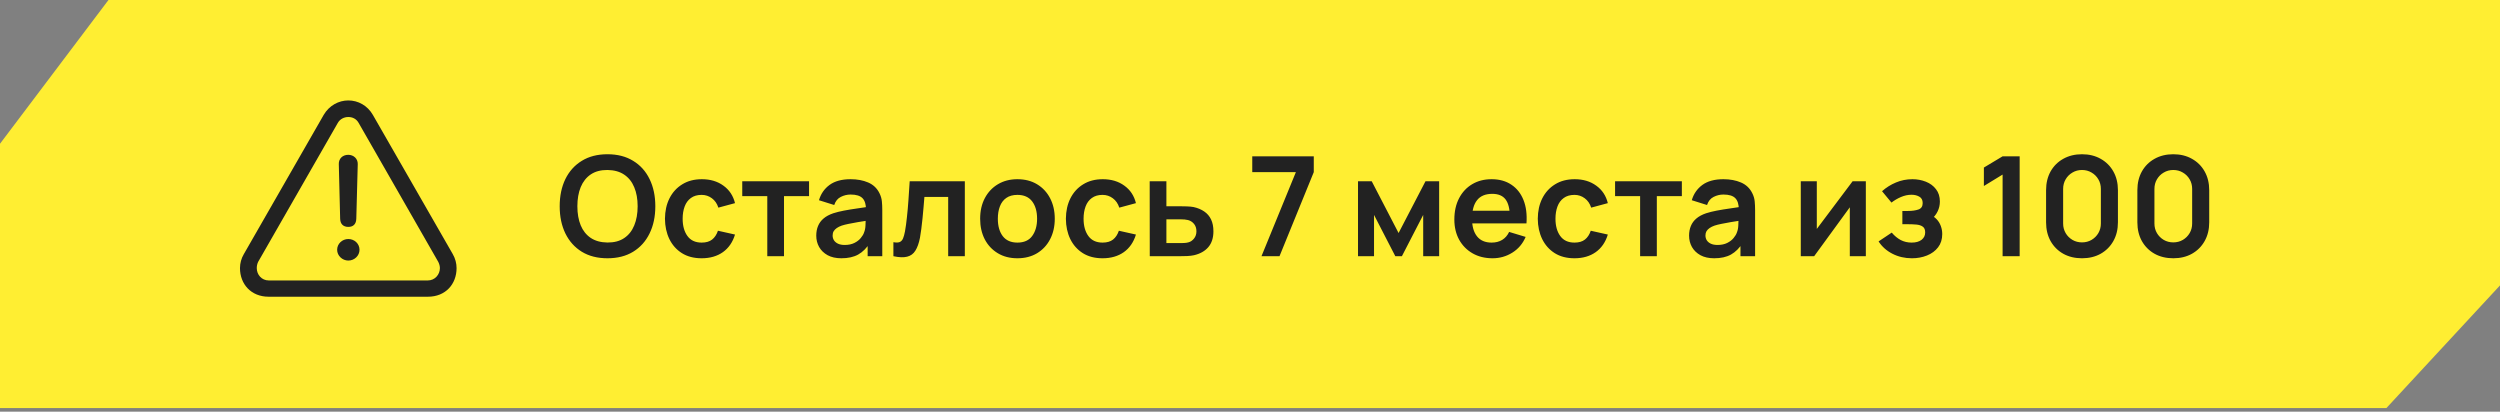
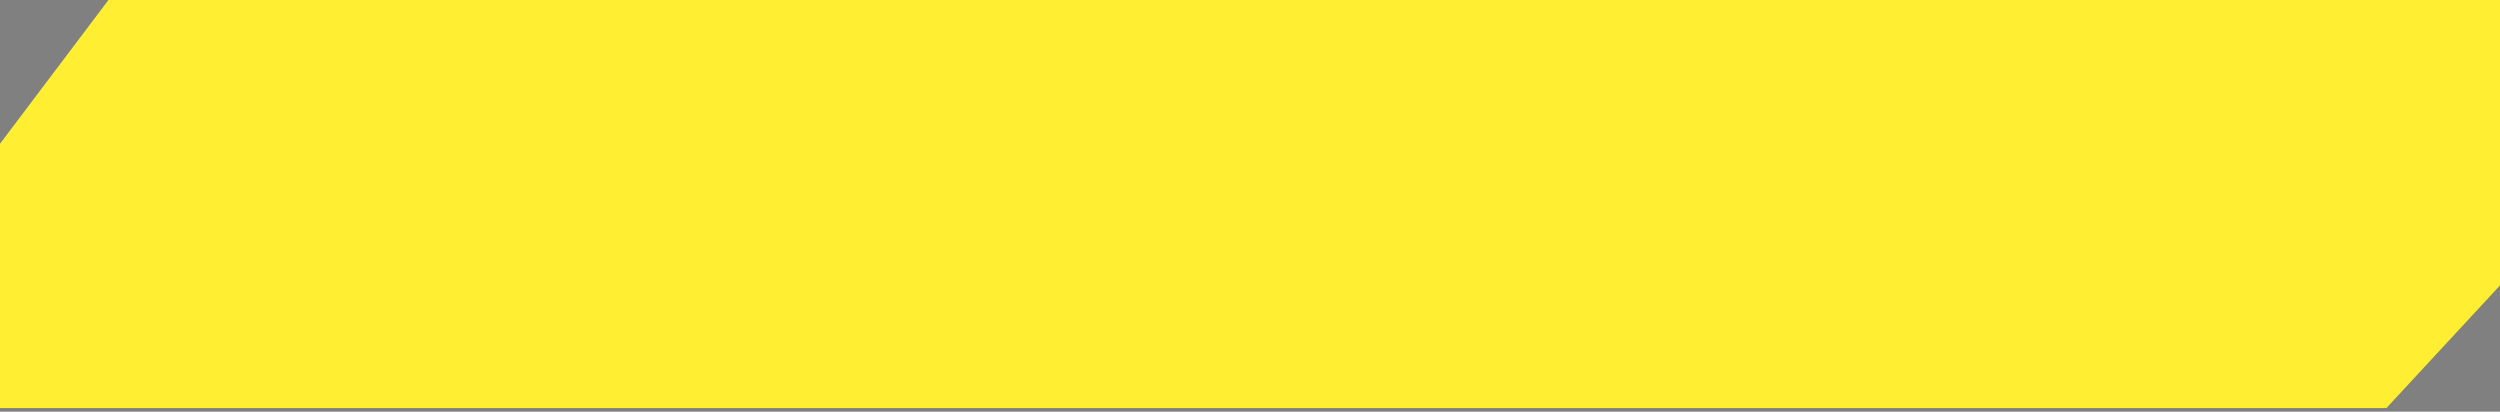
<svg xmlns="http://www.w3.org/2000/svg" width="334" height="55" viewBox="0 0 334 55" fill="none">
  <rect x="0" y="0" width="334" height="55" fill="#808080" stroke="none" />
-   <path d="M14.491 0H334V38.131L318.819 54.521L0 54.521V19.206L14.491 0Z" fill="#FFEE32" />
-   <path d="M81.158 34.505C79.824 34.505 78.681 34.214 77.73 33.634C76.779 33.047 76.047 32.231 75.534 31.188C75.028 30.144 74.775 28.933 74.775 27.556C74.775 26.178 75.028 24.968 75.534 23.924C76.047 22.88 76.779 22.068 77.73 21.487C78.681 20.9 79.824 20.607 81.158 20.607C82.492 20.607 83.635 20.9 84.586 21.487C85.544 22.068 86.276 22.88 86.782 23.924C87.295 24.968 87.551 26.178 87.551 27.556C87.551 28.933 87.295 30.144 86.782 31.188C86.276 32.231 85.544 33.047 84.586 33.634C83.635 34.214 82.492 34.505 81.158 34.505ZM81.158 32.401C82.054 32.407 82.798 32.21 83.391 31.808C83.99 31.407 84.438 30.842 84.734 30.113C85.037 29.384 85.189 28.532 85.189 27.556C85.189 26.58 85.037 25.734 84.734 25.017C84.438 24.294 83.99 23.732 83.391 23.331C82.798 22.929 82.054 22.723 81.158 22.71C80.263 22.704 79.518 22.902 78.925 23.303C78.332 23.705 77.885 24.27 77.582 24.999C77.285 25.727 77.137 26.58 77.137 27.556C77.137 28.532 77.285 29.381 77.582 30.104C77.878 30.82 78.323 31.379 78.916 31.781C79.515 32.182 80.263 32.389 81.158 32.401ZM93.74 34.505C92.709 34.505 91.829 34.276 91.1 33.819C90.371 33.356 89.812 32.726 89.423 31.929C89.04 31.132 88.846 30.23 88.839 29.224C88.846 28.198 89.046 27.29 89.442 26.5C89.843 25.703 90.411 25.079 91.146 24.628C91.881 24.171 92.755 23.942 93.768 23.942C94.905 23.942 95.865 24.23 96.65 24.804C97.44 25.372 97.956 26.151 98.197 27.139L95.973 27.741C95.8 27.204 95.513 26.787 95.112 26.49C94.71 26.188 94.253 26.036 93.74 26.036C93.16 26.036 92.681 26.175 92.305 26.453C91.928 26.725 91.65 27.102 91.471 27.584C91.291 28.065 91.202 28.612 91.202 29.224C91.202 30.175 91.415 30.944 91.841 31.53C92.267 32.117 92.9 32.411 93.74 32.411C94.334 32.411 94.8 32.275 95.14 32.003C95.485 31.731 95.745 31.339 95.918 30.826L98.197 31.336C97.888 32.355 97.348 33.139 96.576 33.689C95.803 34.233 94.859 34.505 93.74 34.505ZM102.51 34.227V26.203H99.165V24.22H108.088V26.203H104.743V34.227H102.51ZM112.406 34.505C111.684 34.505 111.072 34.369 110.572 34.097C110.071 33.819 109.692 33.451 109.432 32.994C109.179 32.537 109.052 32.034 109.052 31.484C109.052 31.002 109.133 30.57 109.293 30.187C109.454 29.798 109.701 29.464 110.034 29.186C110.368 28.902 110.8 28.671 111.331 28.491C111.733 28.362 112.202 28.244 112.74 28.14C113.283 28.035 113.87 27.939 114.5 27.852C115.136 27.76 115.8 27.661 116.492 27.556L115.695 28.01C115.701 27.318 115.547 26.808 115.232 26.481C114.917 26.154 114.386 25.99 113.638 25.99C113.188 25.99 112.752 26.095 112.332 26.305C111.912 26.515 111.619 26.876 111.452 27.389L109.414 26.75C109.661 25.904 110.13 25.224 110.822 24.711C111.52 24.199 112.459 23.942 113.638 23.942C114.528 23.942 115.309 24.088 115.982 24.378C116.662 24.668 117.165 25.144 117.493 25.805C117.672 26.157 117.78 26.518 117.817 26.889C117.854 27.253 117.873 27.651 117.873 28.084V34.227H115.918V32.059L116.242 32.411C115.791 33.133 115.263 33.664 114.658 34.004C114.058 34.338 113.308 34.505 112.406 34.505ZM112.851 32.726C113.357 32.726 113.79 32.636 114.148 32.457C114.506 32.278 114.79 32.059 115 31.799C115.217 31.54 115.362 31.296 115.436 31.067C115.553 30.783 115.618 30.459 115.63 30.094C115.649 29.724 115.658 29.424 115.658 29.196L116.344 29.399C115.671 29.505 115.093 29.597 114.611 29.677C114.129 29.758 113.716 29.835 113.37 29.909C113.024 29.977 112.718 30.054 112.453 30.141C112.193 30.233 111.974 30.341 111.795 30.465C111.616 30.588 111.477 30.731 111.378 30.891C111.285 31.052 111.239 31.24 111.239 31.456C111.239 31.703 111.301 31.923 111.424 32.114C111.548 32.299 111.727 32.448 111.961 32.559C112.202 32.67 112.499 32.726 112.851 32.726ZM119.358 34.227V32.355C119.723 32.423 120.004 32.417 120.201 32.337C120.399 32.25 120.547 32.089 120.646 31.855C120.745 31.62 120.831 31.308 120.905 30.919C121.004 30.369 121.091 29.736 121.165 29.02C121.245 28.303 121.313 27.537 121.369 26.722C121.43 25.907 121.486 25.073 121.535 24.22H128.901V34.227H126.677V26.314H123.5C123.469 26.716 123.432 27.167 123.388 27.667C123.345 28.161 123.299 28.661 123.249 29.168C123.2 29.674 123.144 30.156 123.083 30.613C123.027 31.064 122.968 31.45 122.907 31.771C122.765 32.494 122.561 33.065 122.295 33.485C122.036 33.905 121.671 34.174 121.202 34.291C120.732 34.415 120.118 34.393 119.358 34.227ZM135.923 34.505C134.923 34.505 134.049 34.279 133.301 33.828C132.554 33.377 131.973 32.757 131.56 31.966C131.152 31.169 130.948 30.255 130.948 29.224C130.948 28.173 131.158 27.253 131.578 26.462C131.998 25.672 132.582 25.054 133.329 24.61C134.077 24.165 134.941 23.942 135.923 23.942C136.93 23.942 137.807 24.168 138.555 24.619C139.302 25.07 139.883 25.694 140.296 26.49C140.71 27.281 140.917 28.192 140.917 29.224C140.917 30.261 140.707 31.178 140.287 31.975C139.873 32.766 139.293 33.386 138.545 33.837C137.798 34.282 136.924 34.505 135.923 34.505ZM135.923 32.411C136.813 32.411 137.474 32.114 137.906 31.521C138.338 30.928 138.555 30.162 138.555 29.224C138.555 28.254 138.335 27.482 137.897 26.907C137.458 26.327 136.8 26.036 135.923 26.036C135.324 26.036 134.83 26.172 134.441 26.444C134.058 26.71 133.774 27.083 133.589 27.565C133.403 28.041 133.311 28.593 133.311 29.224C133.311 30.193 133.53 30.968 133.968 31.549C134.413 32.123 135.065 32.411 135.923 32.411ZM147.304 34.505C146.272 34.505 145.392 34.276 144.663 33.819C143.934 33.356 143.375 32.726 142.986 31.929C142.603 31.132 142.409 30.23 142.403 29.224C142.409 28.198 142.61 27.29 143.005 26.5C143.406 25.703 143.975 25.079 144.71 24.628C145.445 24.171 146.319 23.942 147.332 23.942C148.468 23.942 149.429 24.23 150.213 24.804C151.004 25.372 151.519 26.151 151.76 27.139L149.537 27.741C149.364 27.204 149.077 26.787 148.675 26.49C148.274 26.188 147.816 26.036 147.304 26.036C146.723 26.036 146.245 26.175 145.868 26.453C145.491 26.725 145.213 27.102 145.034 27.584C144.855 28.065 144.765 28.612 144.765 29.224C144.765 30.175 144.978 30.944 145.404 31.53C145.831 32.117 146.464 32.411 147.304 32.411C147.897 32.411 148.363 32.275 148.703 32.003C149.049 31.731 149.308 31.339 149.481 30.826L151.76 31.336C151.451 32.355 150.911 33.139 150.139 33.689C149.367 34.233 148.422 34.505 147.304 34.505ZM153.608 34.227L153.598 24.22H155.831V27.556H157.629C157.907 27.556 158.219 27.562 158.564 27.574C158.916 27.587 159.21 27.614 159.445 27.658C160.007 27.781 160.485 27.979 160.881 28.251C161.282 28.522 161.588 28.878 161.798 29.316C162.008 29.755 162.113 30.283 162.113 30.9C162.113 31.784 161.884 32.491 161.427 33.022C160.976 33.547 160.34 33.905 159.519 34.097C159.272 34.152 158.969 34.19 158.611 34.208C158.259 34.22 157.941 34.227 157.656 34.227H153.608ZM155.831 32.475H157.851C157.987 32.475 158.138 32.469 158.305 32.457C158.472 32.445 158.632 32.417 158.787 32.374C159.065 32.299 159.309 32.133 159.519 31.873C159.735 31.608 159.843 31.283 159.843 30.9C159.843 30.499 159.735 30.169 159.519 29.909C159.303 29.65 159.037 29.48 158.722 29.399C158.58 29.362 158.432 29.338 158.277 29.325C158.123 29.313 157.981 29.307 157.851 29.307H155.831V32.475ZM168.535 34.227L173.13 22.997H167.302V20.885H175.52V22.997L170.943 34.227H168.535ZM181.43 34.227V24.22H183.264L186.85 31.132L190.444 24.22H192.27V34.227H190.139V28.714L187.294 34.227H186.414L183.57 28.714V34.227H181.43ZM199.406 34.505C198.393 34.505 197.504 34.285 196.738 33.847C195.972 33.408 195.373 32.8 194.94 32.022C194.514 31.243 194.301 30.348 194.301 29.335C194.301 28.241 194.511 27.293 194.931 26.49C195.351 25.681 195.935 25.054 196.682 24.61C197.43 24.165 198.294 23.942 199.276 23.942C200.314 23.942 201.194 24.186 201.917 24.674C202.646 25.156 203.186 25.839 203.538 26.722C203.89 27.605 204.023 28.646 203.937 29.844H201.722V29.029C201.716 27.942 201.525 27.148 201.148 26.648C200.771 26.148 200.178 25.897 199.369 25.897C198.455 25.897 197.775 26.181 197.331 26.75C196.886 27.312 196.664 28.136 196.664 29.224C196.664 30.236 196.886 31.021 197.331 31.577C197.775 32.133 198.424 32.411 199.276 32.411C199.826 32.411 200.299 32.29 200.694 32.049C201.095 31.802 201.404 31.447 201.62 30.984L203.826 31.651C203.443 32.553 202.85 33.254 202.047 33.754C201.25 34.254 200.37 34.505 199.406 34.505ZM195.96 29.844V28.158H202.843V29.844H195.96ZM210.349 34.505C209.318 34.505 208.438 34.276 207.709 33.819C206.98 33.356 206.421 32.726 206.032 31.929C205.649 31.132 205.454 30.23 205.448 29.224C205.454 28.198 205.655 27.29 206.05 26.5C206.452 25.703 207.02 25.079 207.755 24.628C208.49 24.171 209.364 23.942 210.377 23.942C211.514 23.942 212.474 24.23 213.258 24.804C214.049 25.372 214.565 26.151 214.806 27.139L212.582 27.741C212.409 27.204 212.122 26.787 211.72 26.49C211.319 26.188 210.862 26.036 210.349 26.036C209.769 26.036 209.29 26.175 208.913 26.453C208.536 26.725 208.258 27.102 208.079 27.584C207.9 28.065 207.811 28.612 207.811 29.224C207.811 30.175 208.024 30.944 208.45 31.53C208.876 32.117 209.509 32.411 210.349 32.411C210.942 32.411 211.409 32.275 211.748 32.003C212.094 31.731 212.354 31.339 212.527 30.826L214.806 31.336C214.497 32.355 213.956 33.139 213.184 33.689C212.412 34.233 211.467 34.505 210.349 34.505ZM219.119 34.227V26.203H215.774V24.22H224.696V26.203H221.352V34.227H219.119ZM229.015 34.505C228.292 34.505 227.681 34.369 227.18 34.097C226.68 33.819 226.3 33.451 226.041 32.994C225.788 32.537 225.661 32.034 225.661 31.484C225.661 31.002 225.741 30.57 225.902 30.187C226.062 29.798 226.31 29.464 226.643 29.186C226.977 28.902 227.409 28.671 227.94 28.491C228.342 28.362 228.811 28.244 229.348 28.14C229.892 28.035 230.479 27.939 231.109 27.852C231.745 27.76 232.409 27.661 233.101 27.556L232.304 28.01C232.31 27.318 232.156 26.808 231.841 26.481C231.526 26.154 230.995 25.99 230.247 25.99C229.796 25.99 229.361 26.095 228.941 26.305C228.521 26.515 228.227 26.876 228.061 27.389L226.022 26.75C226.269 25.904 226.739 25.224 227.431 24.711C228.129 24.199 229.067 23.942 230.247 23.942C231.137 23.942 231.918 24.088 232.591 24.378C233.271 24.668 233.774 25.144 234.101 25.805C234.281 26.157 234.389 26.518 234.426 26.889C234.463 27.253 234.481 27.651 234.481 28.084V34.227H232.526V32.059L232.851 32.411C232.4 33.133 231.872 33.664 231.266 34.004C230.667 34.338 229.917 34.505 229.015 34.505ZM229.46 32.726C229.966 32.726 230.398 32.636 230.757 32.457C231.115 32.278 231.399 32.059 231.609 31.799C231.825 31.54 231.97 31.296 232.045 31.067C232.162 30.783 232.227 30.459 232.239 30.094C232.258 29.724 232.267 29.424 232.267 29.196L232.953 29.399C232.279 29.505 231.702 29.597 231.22 29.677C230.738 29.758 230.324 29.835 229.978 29.909C229.633 29.977 229.327 30.054 229.061 30.141C228.802 30.233 228.583 30.341 228.403 30.465C228.224 30.588 228.085 30.731 227.986 30.891C227.894 31.052 227.848 31.24 227.848 31.456C227.848 31.703 227.909 31.923 228.033 32.114C228.156 32.299 228.335 32.448 228.57 32.559C228.811 32.67 229.108 32.726 229.46 32.726ZM249.275 24.22V34.227H247.135V27.695L242.373 34.227H240.584V24.22H242.725V30.585L247.505 24.22H249.275ZM255.434 34.505C254.483 34.505 253.615 34.304 252.831 33.902C252.046 33.501 251.429 32.951 250.978 32.253L252.738 31.076C253.096 31.503 253.495 31.833 253.933 32.068C254.372 32.296 254.86 32.411 255.397 32.411C255.959 32.411 256.401 32.287 256.722 32.04C257.043 31.793 257.204 31.462 257.204 31.049C257.204 30.684 257.096 30.428 256.88 30.28C256.664 30.125 256.379 30.033 256.027 30.002C255.675 29.971 255.298 29.955 254.897 29.955H254.156V28.186H254.888C255.45 28.186 255.919 28.121 256.296 27.991C256.679 27.861 256.87 27.574 256.87 27.13C256.87 26.728 256.722 26.444 256.426 26.277C256.129 26.104 255.783 26.018 255.388 26.018C254.906 26.018 254.431 26.12 253.961 26.323C253.492 26.527 253.072 26.774 252.701 27.065L251.441 25.545C251.997 25.051 252.618 24.662 253.303 24.378C253.989 24.088 254.721 23.942 255.499 23.942C256.142 23.942 256.741 24.054 257.297 24.276C257.859 24.498 258.31 24.832 258.649 25.277C258.995 25.721 259.168 26.271 259.168 26.926C259.168 27.395 259.066 27.837 258.862 28.251C258.665 28.665 258.347 29.057 257.908 29.427L257.88 28.705C258.22 28.847 258.507 29.044 258.742 29.298C258.983 29.551 259.165 29.847 259.289 30.187C259.418 30.527 259.483 30.888 259.483 31.271C259.483 31.969 259.298 32.559 258.927 33.041C258.557 33.522 258.063 33.887 257.445 34.134C256.833 34.381 256.163 34.505 255.434 34.505ZM267.547 34.227V23.322L265.046 24.85V22.386L267.547 20.885H269.827V34.227H267.547ZM278.155 34.505C277.21 34.505 276.377 34.304 275.654 33.902C274.931 33.495 274.366 32.929 273.958 32.207C273.557 31.484 273.356 30.65 273.356 29.705V25.406C273.356 24.461 273.557 23.627 273.958 22.905C274.366 22.182 274.931 21.62 275.654 21.218C276.377 20.811 277.21 20.607 278.155 20.607C279.1 20.607 279.931 20.811 280.648 21.218C281.37 21.62 281.936 22.182 282.343 22.905C282.751 23.627 282.955 24.461 282.955 25.406V29.705C282.955 30.65 282.751 31.484 282.343 32.207C281.936 32.929 281.37 33.495 280.648 33.902C279.931 34.304 279.1 34.505 278.155 34.505ZM278.155 32.383C278.625 32.383 279.051 32.272 279.434 32.049C279.817 31.821 280.12 31.518 280.342 31.141C280.564 30.758 280.676 30.332 280.676 29.863V25.239C280.676 24.764 280.564 24.338 280.342 23.961C280.12 23.578 279.817 23.275 279.434 23.053C279.051 22.824 278.625 22.71 278.155 22.71C277.686 22.71 277.26 22.824 276.877 23.053C276.494 23.275 276.191 23.578 275.969 23.961C275.747 24.338 275.635 24.764 275.635 25.239V29.863C275.635 30.332 275.747 30.758 275.969 31.141C276.191 31.518 276.494 31.821 276.877 32.049C277.26 32.272 277.686 32.383 278.155 32.383ZM290.352 34.505C289.407 34.505 288.573 34.304 287.85 33.902C287.128 33.495 286.563 32.929 286.155 32.207C285.753 31.484 285.553 30.65 285.553 29.705V25.406C285.553 24.461 285.753 23.627 286.155 22.905C286.563 22.182 287.128 21.62 287.85 21.218C288.573 20.811 289.407 20.607 290.352 20.607C291.297 20.607 292.128 20.811 292.844 21.218C293.567 21.62 294.132 22.182 294.54 22.905C294.947 23.627 295.151 24.461 295.151 25.406V29.705C295.151 30.65 294.947 31.484 294.54 32.207C294.132 32.929 293.567 33.495 292.844 33.902C292.128 34.304 291.297 34.505 290.352 34.505ZM290.352 32.383C290.821 32.383 291.248 32.272 291.631 32.049C292.013 31.821 292.316 31.518 292.538 31.141C292.761 30.758 292.872 30.332 292.872 29.863V25.239C292.872 24.764 292.761 24.338 292.538 23.961C292.316 23.578 292.013 23.275 291.631 23.053C291.248 22.824 290.821 22.71 290.352 22.71C289.883 22.71 289.456 22.824 289.073 23.053C288.69 23.275 288.388 23.578 288.165 23.961C287.943 24.338 287.832 24.764 287.832 25.239V29.863C287.832 30.332 287.943 30.758 288.165 31.141C288.388 31.518 288.69 31.821 289.073 32.049C289.456 32.272 289.883 32.383 290.352 32.383Z" fill="#222222" />
-   <path d="M35.882 39.641H57.178C59.531 39.641 60.998 37.952 60.998 35.821C60.998 35.185 60.832 34.534 60.486 33.94L49.817 15.355C49.097 14.096 47.838 13.418 46.537 13.418C45.25 13.418 43.977 14.096 43.243 15.355L32.574 33.953C32.24 34.519 32.064 35.164 32.062 35.821C32.062 37.953 33.543 39.641 35.882 39.641ZM35.91 37.468C34.941 37.468 34.304 36.679 34.304 35.821C34.304 35.572 34.346 35.282 34.484 34.991L45.139 16.407C45.444 15.881 45.998 15.632 46.537 15.632C47.077 15.632 47.602 15.867 47.907 16.407L58.562 35.005C58.7 35.282 58.77 35.572 58.77 35.821C58.77 36.679 58.105 37.469 57.151 37.469L35.91 37.468ZM46.537 30.314C47.201 30.314 47.588 29.927 47.602 29.207L47.796 21.915C47.81 21.209 47.256 20.683 46.523 20.683C45.776 20.683 45.25 21.195 45.264 21.901L45.444 29.207C45.457 29.913 45.845 30.314 46.537 30.314ZM46.537 34.811C47.34 34.811 48.031 34.175 48.031 33.372C48.031 32.556 47.353 31.933 46.537 31.933C45.721 31.933 45.042 32.569 45.042 33.372C45.042 34.161 45.734 34.811 46.537 34.811Z" fill="#222222" />
+   <path d="M14.491 0H334V38.131L318.819 54.521L0 54.521V19.206Z" fill="#FFEE32" />
</svg>